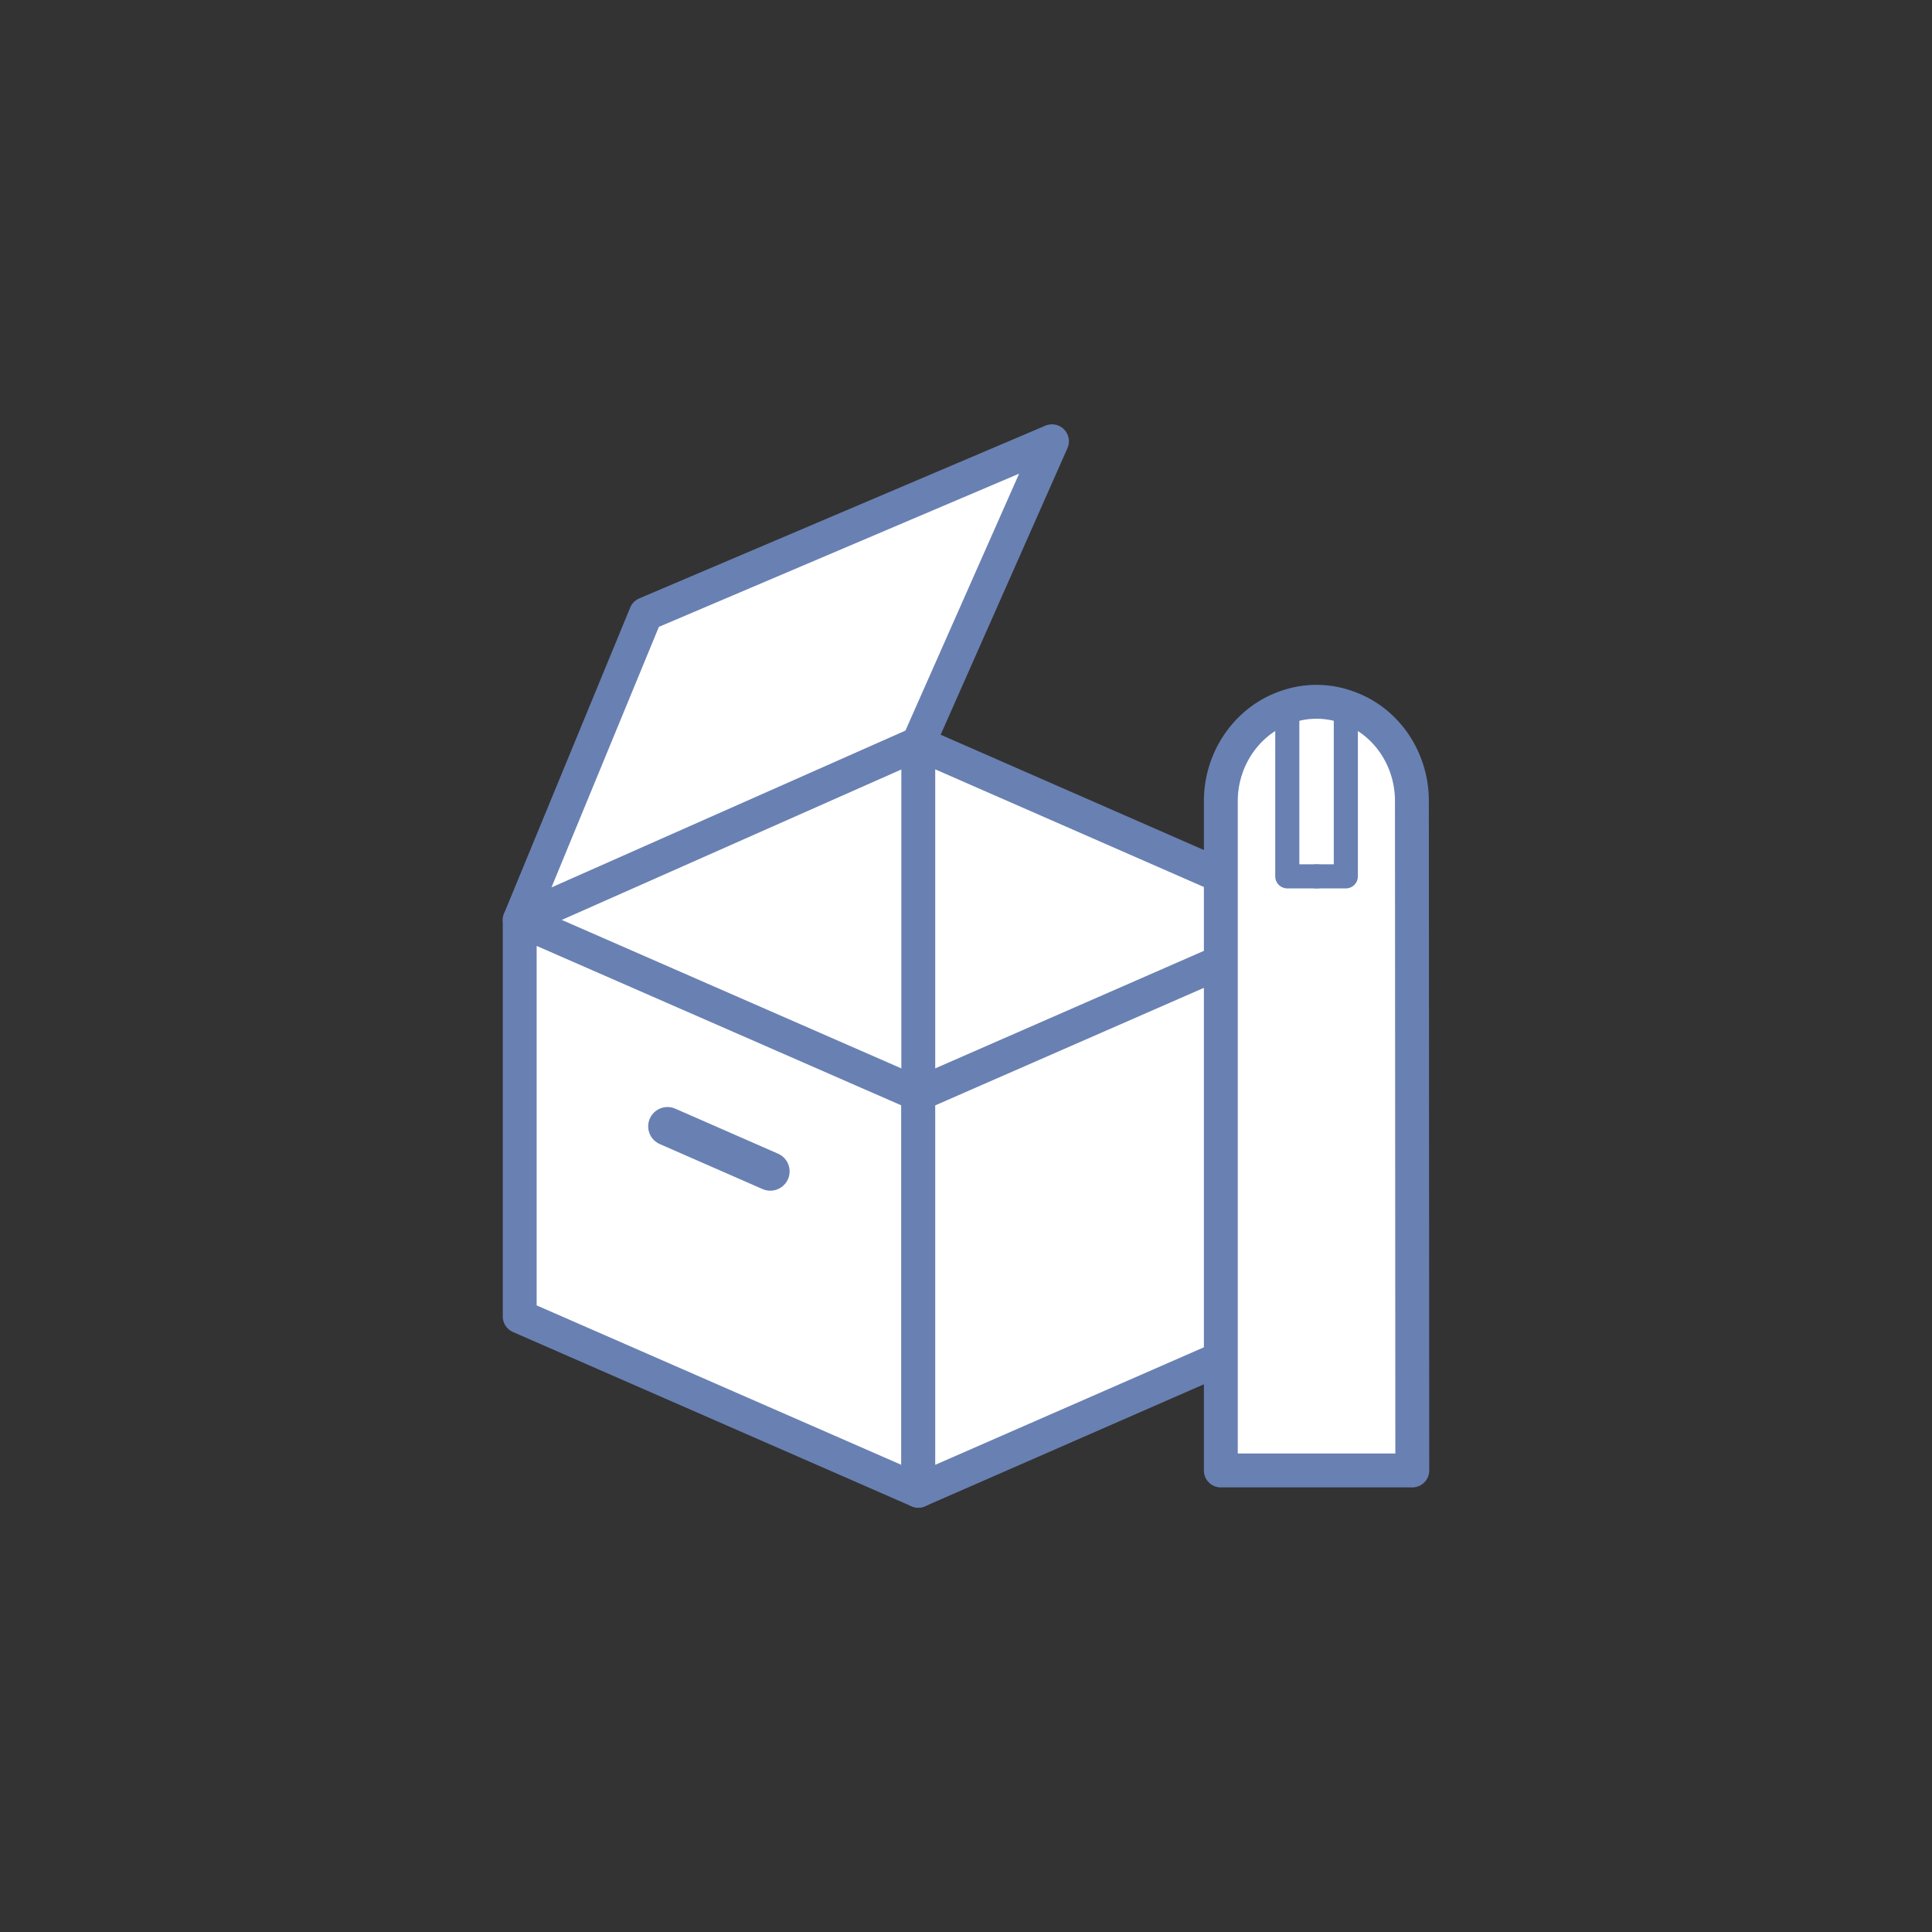
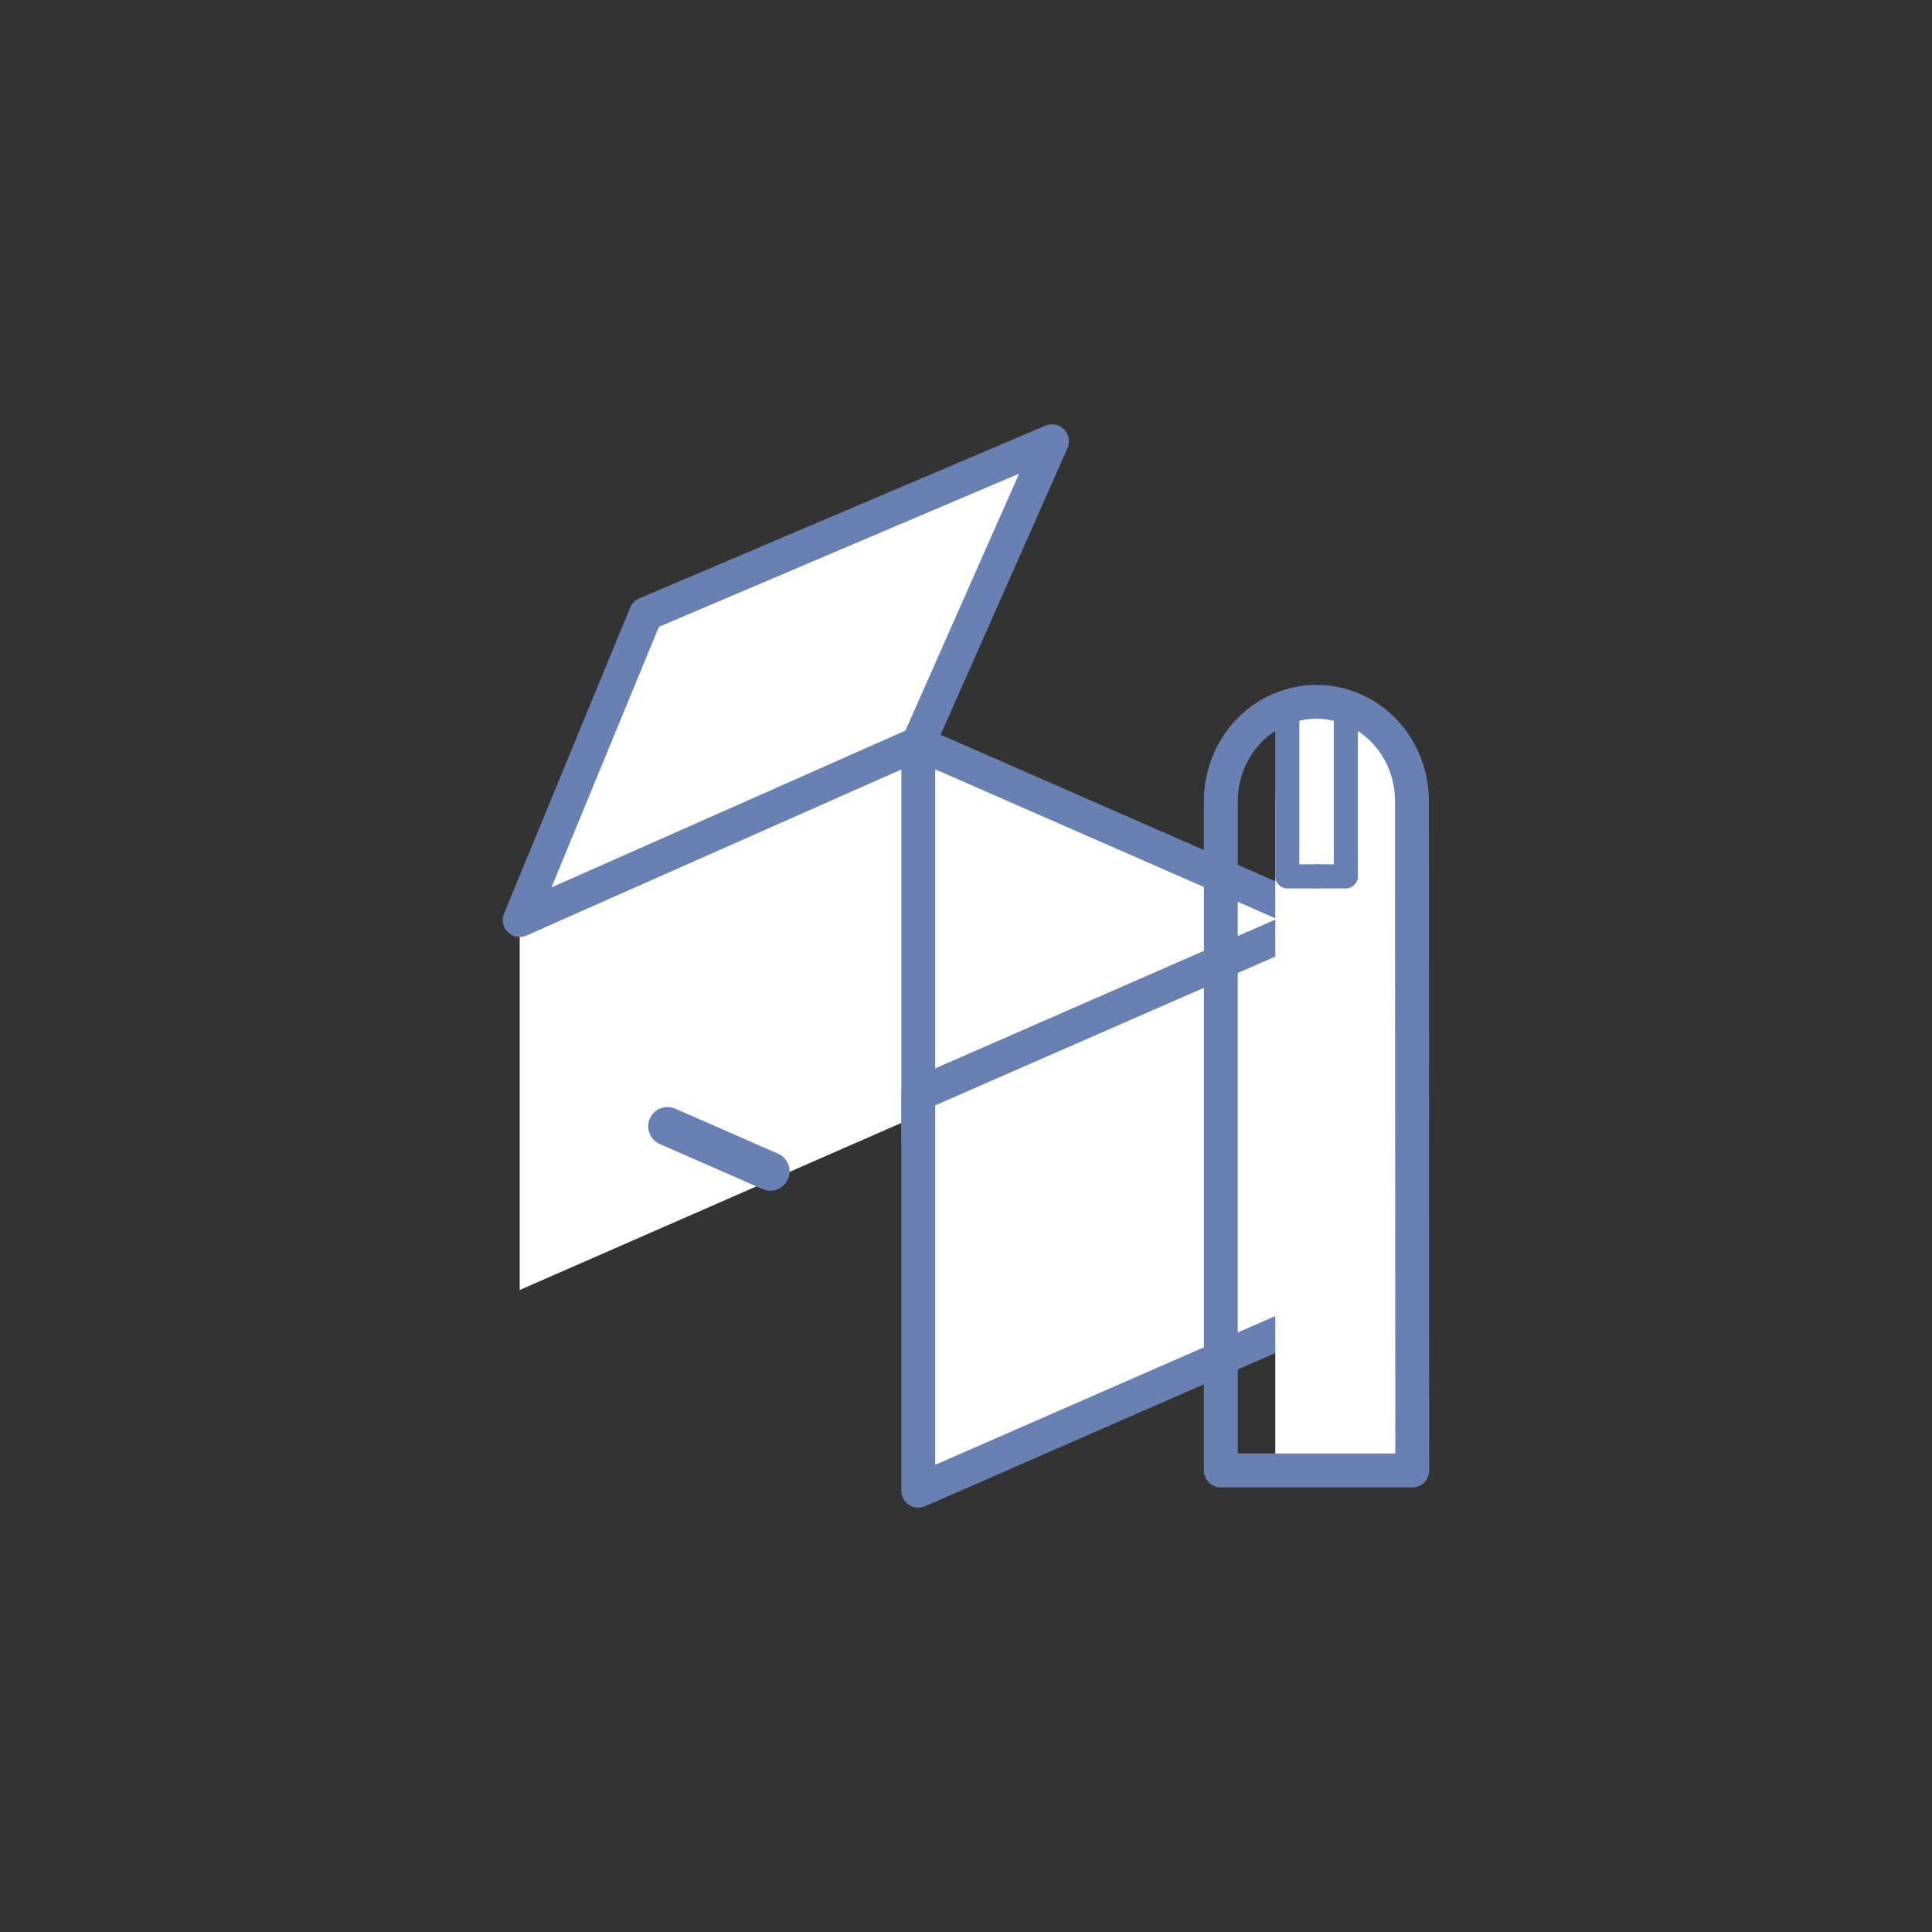
<svg xmlns="http://www.w3.org/2000/svg" id="Layer_1" data-name="Layer 1" viewBox="0 0 800 800">
  <rect x="0" y="0" width="800" height="800" fill="#333333" stroke="none" />
  <defs>
    <style>.cls-1,.cls-3,.cls-5{fill:#fff;}.cls-1{isolation:isolate;}.cls-2,.cls-4,.cls-6{fill:none;}.cls-2,.cls-3,.cls-4,.cls-6{stroke:#6980b2;stroke-linecap:round;stroke-linejoin:round;}.cls-2,.cls-3{stroke-width:14.03px;}.cls-4{stroke-width:16px;}.cls-6{stroke-width:9.98px;}</style>
  </defs>
  <title>website_icons_biorythmos_proionta diabiti vs3</title>
  <polygon class="cls-1" points="380.24 312.4 215.2 384.64 215.2 534.16 380.24 461.92 545.2 534.88 545.2 384.64 380.24 312.4" />
  <polygon class="cls-1" points="218.16 380.96 267.44 254.24 432.48 184.08 376.64 307.84 218.16 380.96" />
  <polygon class="cls-2" points="545.2 544.24 380.24 472.08 380.24 307.84 545.2 380.08 545.2 544.24" />
-   <polygon class="cls-3" points="380.24 617.28 215.2 545.12 215.2 380.96 380.24 453.12 380.24 617.28" />
  <line class="cls-4" x1="276.4" y1="466.4" x2="318.96" y2="485.04" />
  <polygon class="cls-3" points="545.2 380.96 380.24 453.12 380.24 617.28 545.2 545.12 545.2 380.96" />
  <polygon class="cls-2" points="215.2 380.96 267.44 254.24 435.6 182.72 380.24 307.84 215.2 380.96" />
  <polyline class="cls-1" points="533.04 295.92 533.04 362.88 545.2 362.88 557.28 362.88 557.28 295.92" />
-   <path class="cls-5" d="M505.52,608.88h79.2V331.6c0-17.44-10.64-33.36-27.12-38.88a37.85,37.85,0,0,0-22.48-.72c-17.6,4.8-29.52,21.44-29.52,39.68v277.2Zm27.52-313h24.24v67H533l.08-67Z" />
+   <path class="cls-5" d="M505.52,608.88h79.2V331.6c0-17.44-10.64-33.36-27.12-38.88c-17.6,4.8-29.52,21.44-29.52,39.68v277.2Zm27.52-313h24.24v67H533l.08-67Z" />
  <path class="cls-2" d="M584.8,608.88H505.52V331.68c0-18.24,11.84-34.88,29.52-39.68a37.23,37.23,0,0,1,22.48.72c16.48,5.52,27.12,21.52,27.12,38.88Z" />
  <polyline class="cls-6" points="557.28 295.92 557.28 362.88 545.2 362.88" />
  <polyline class="cls-6" points="533.04 295.92 533.04 362.88 545.2 362.88" />
</svg>